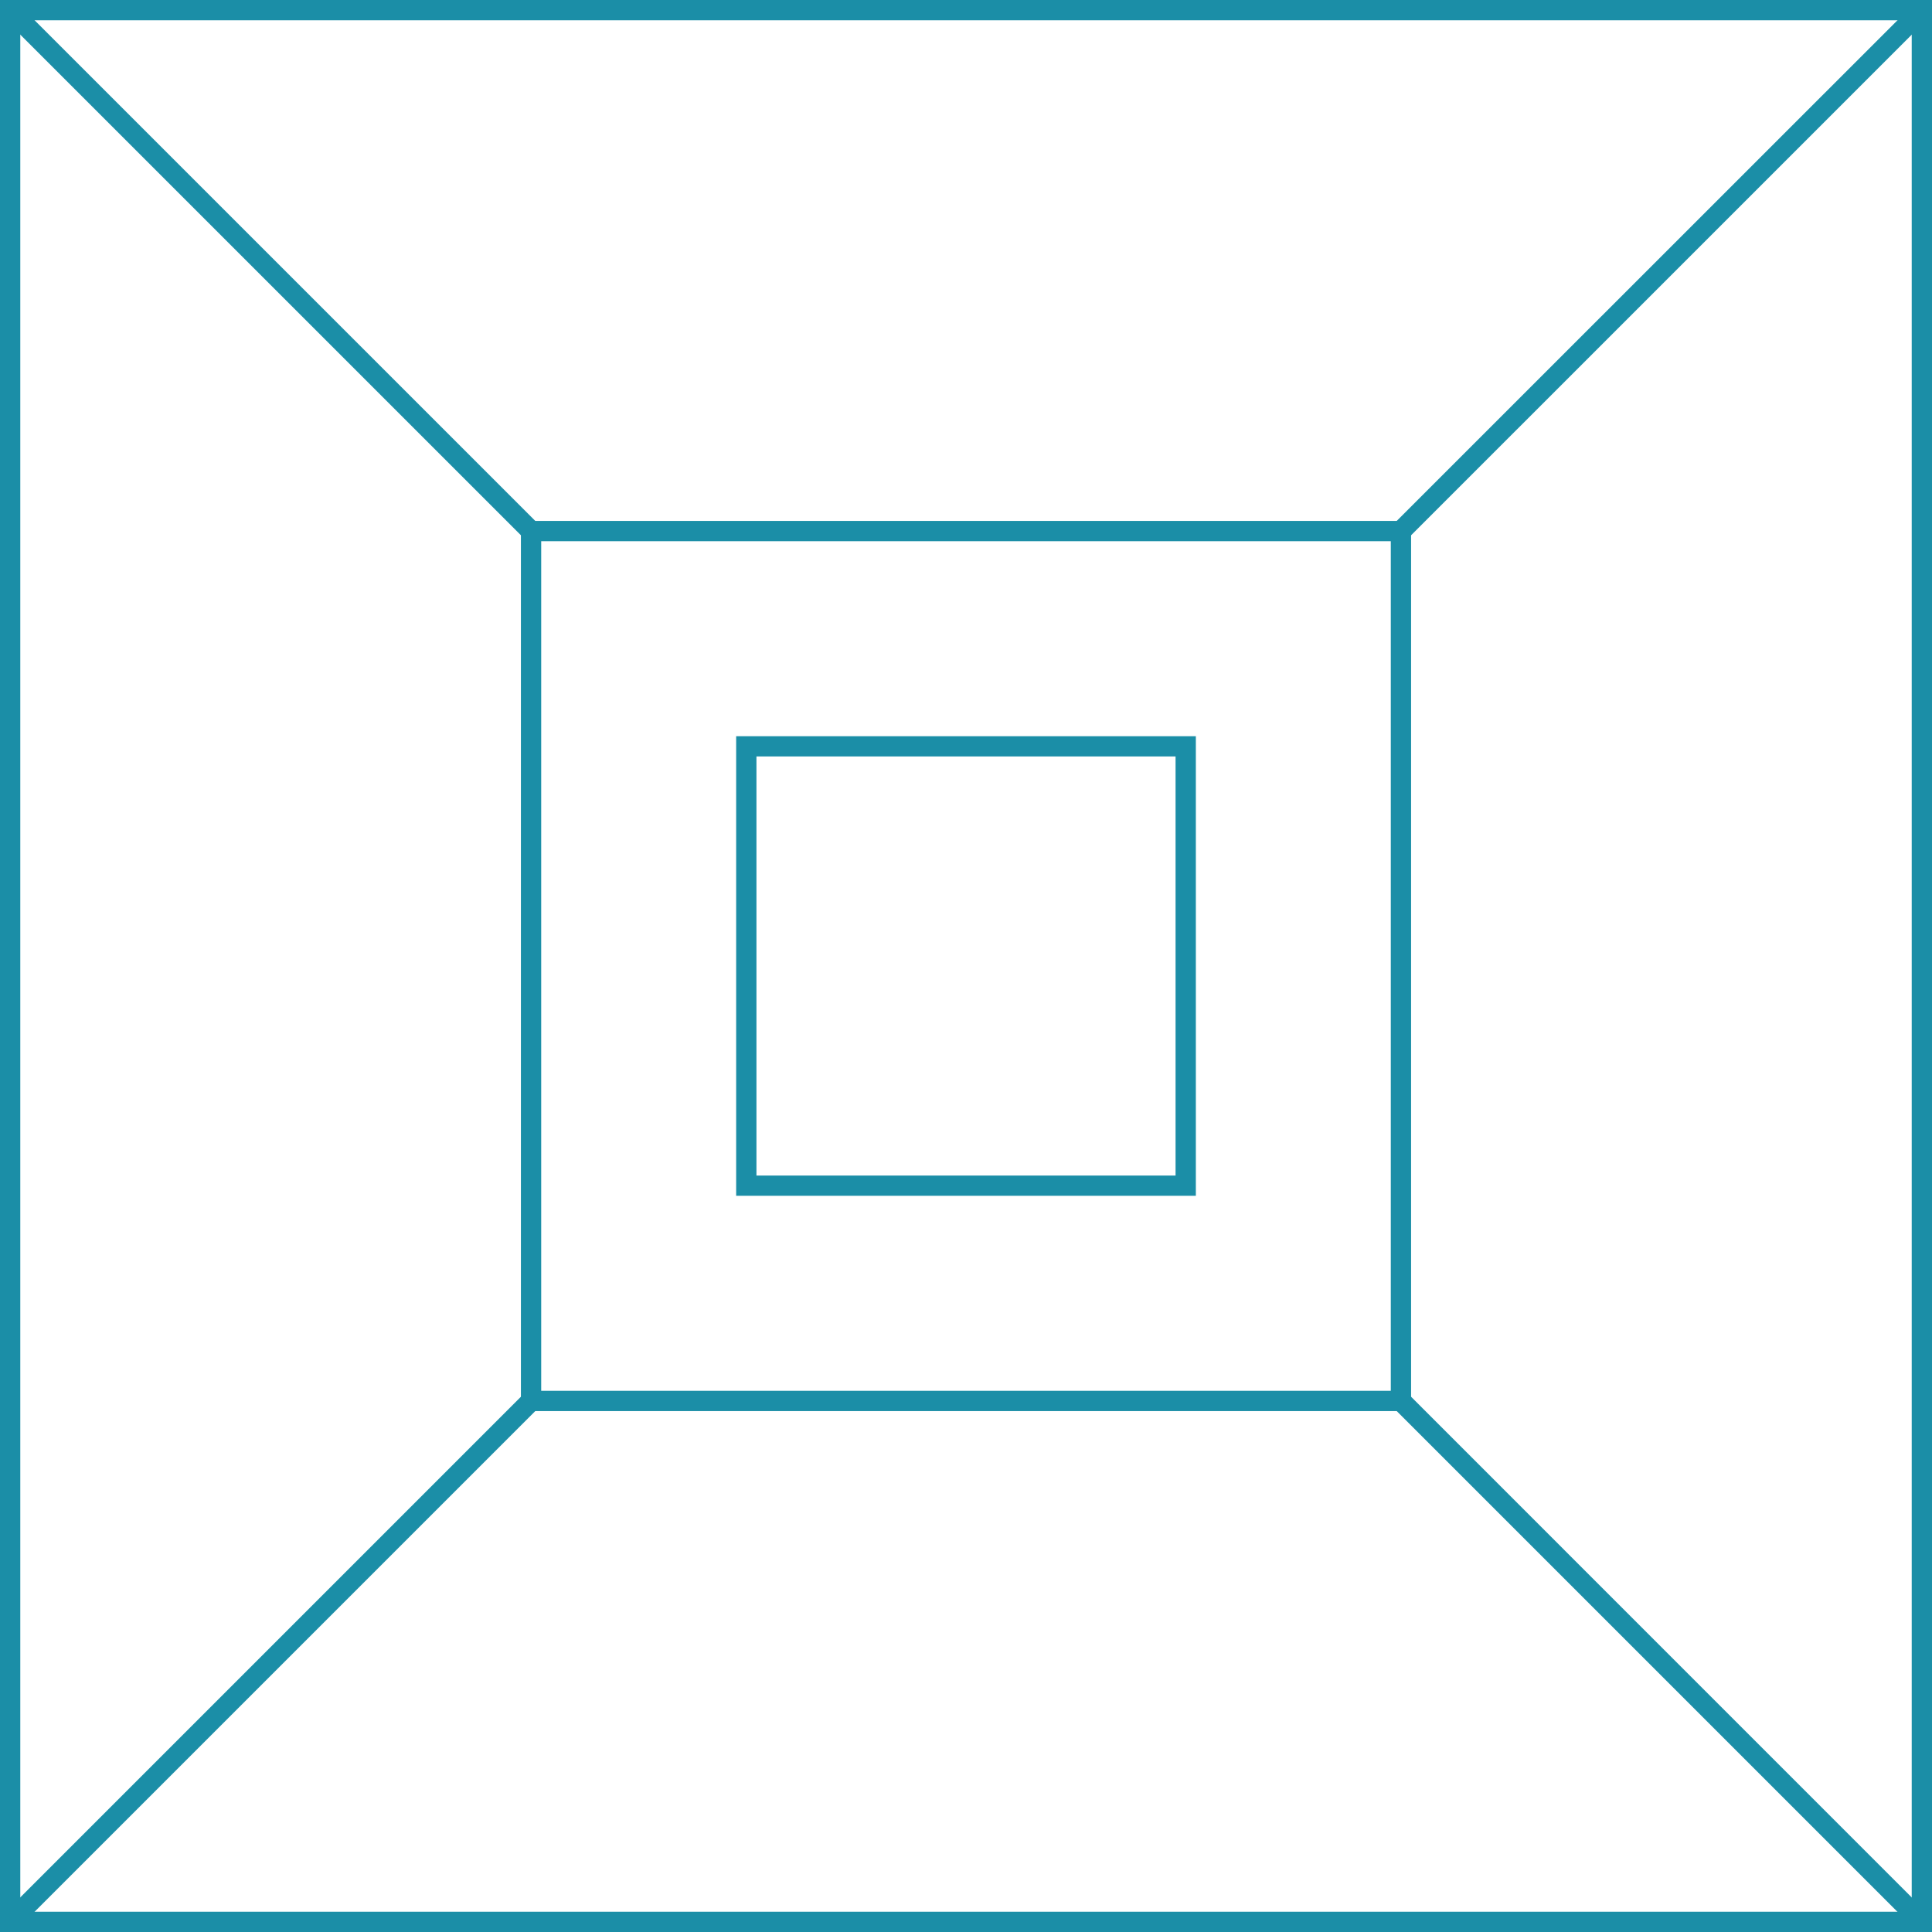
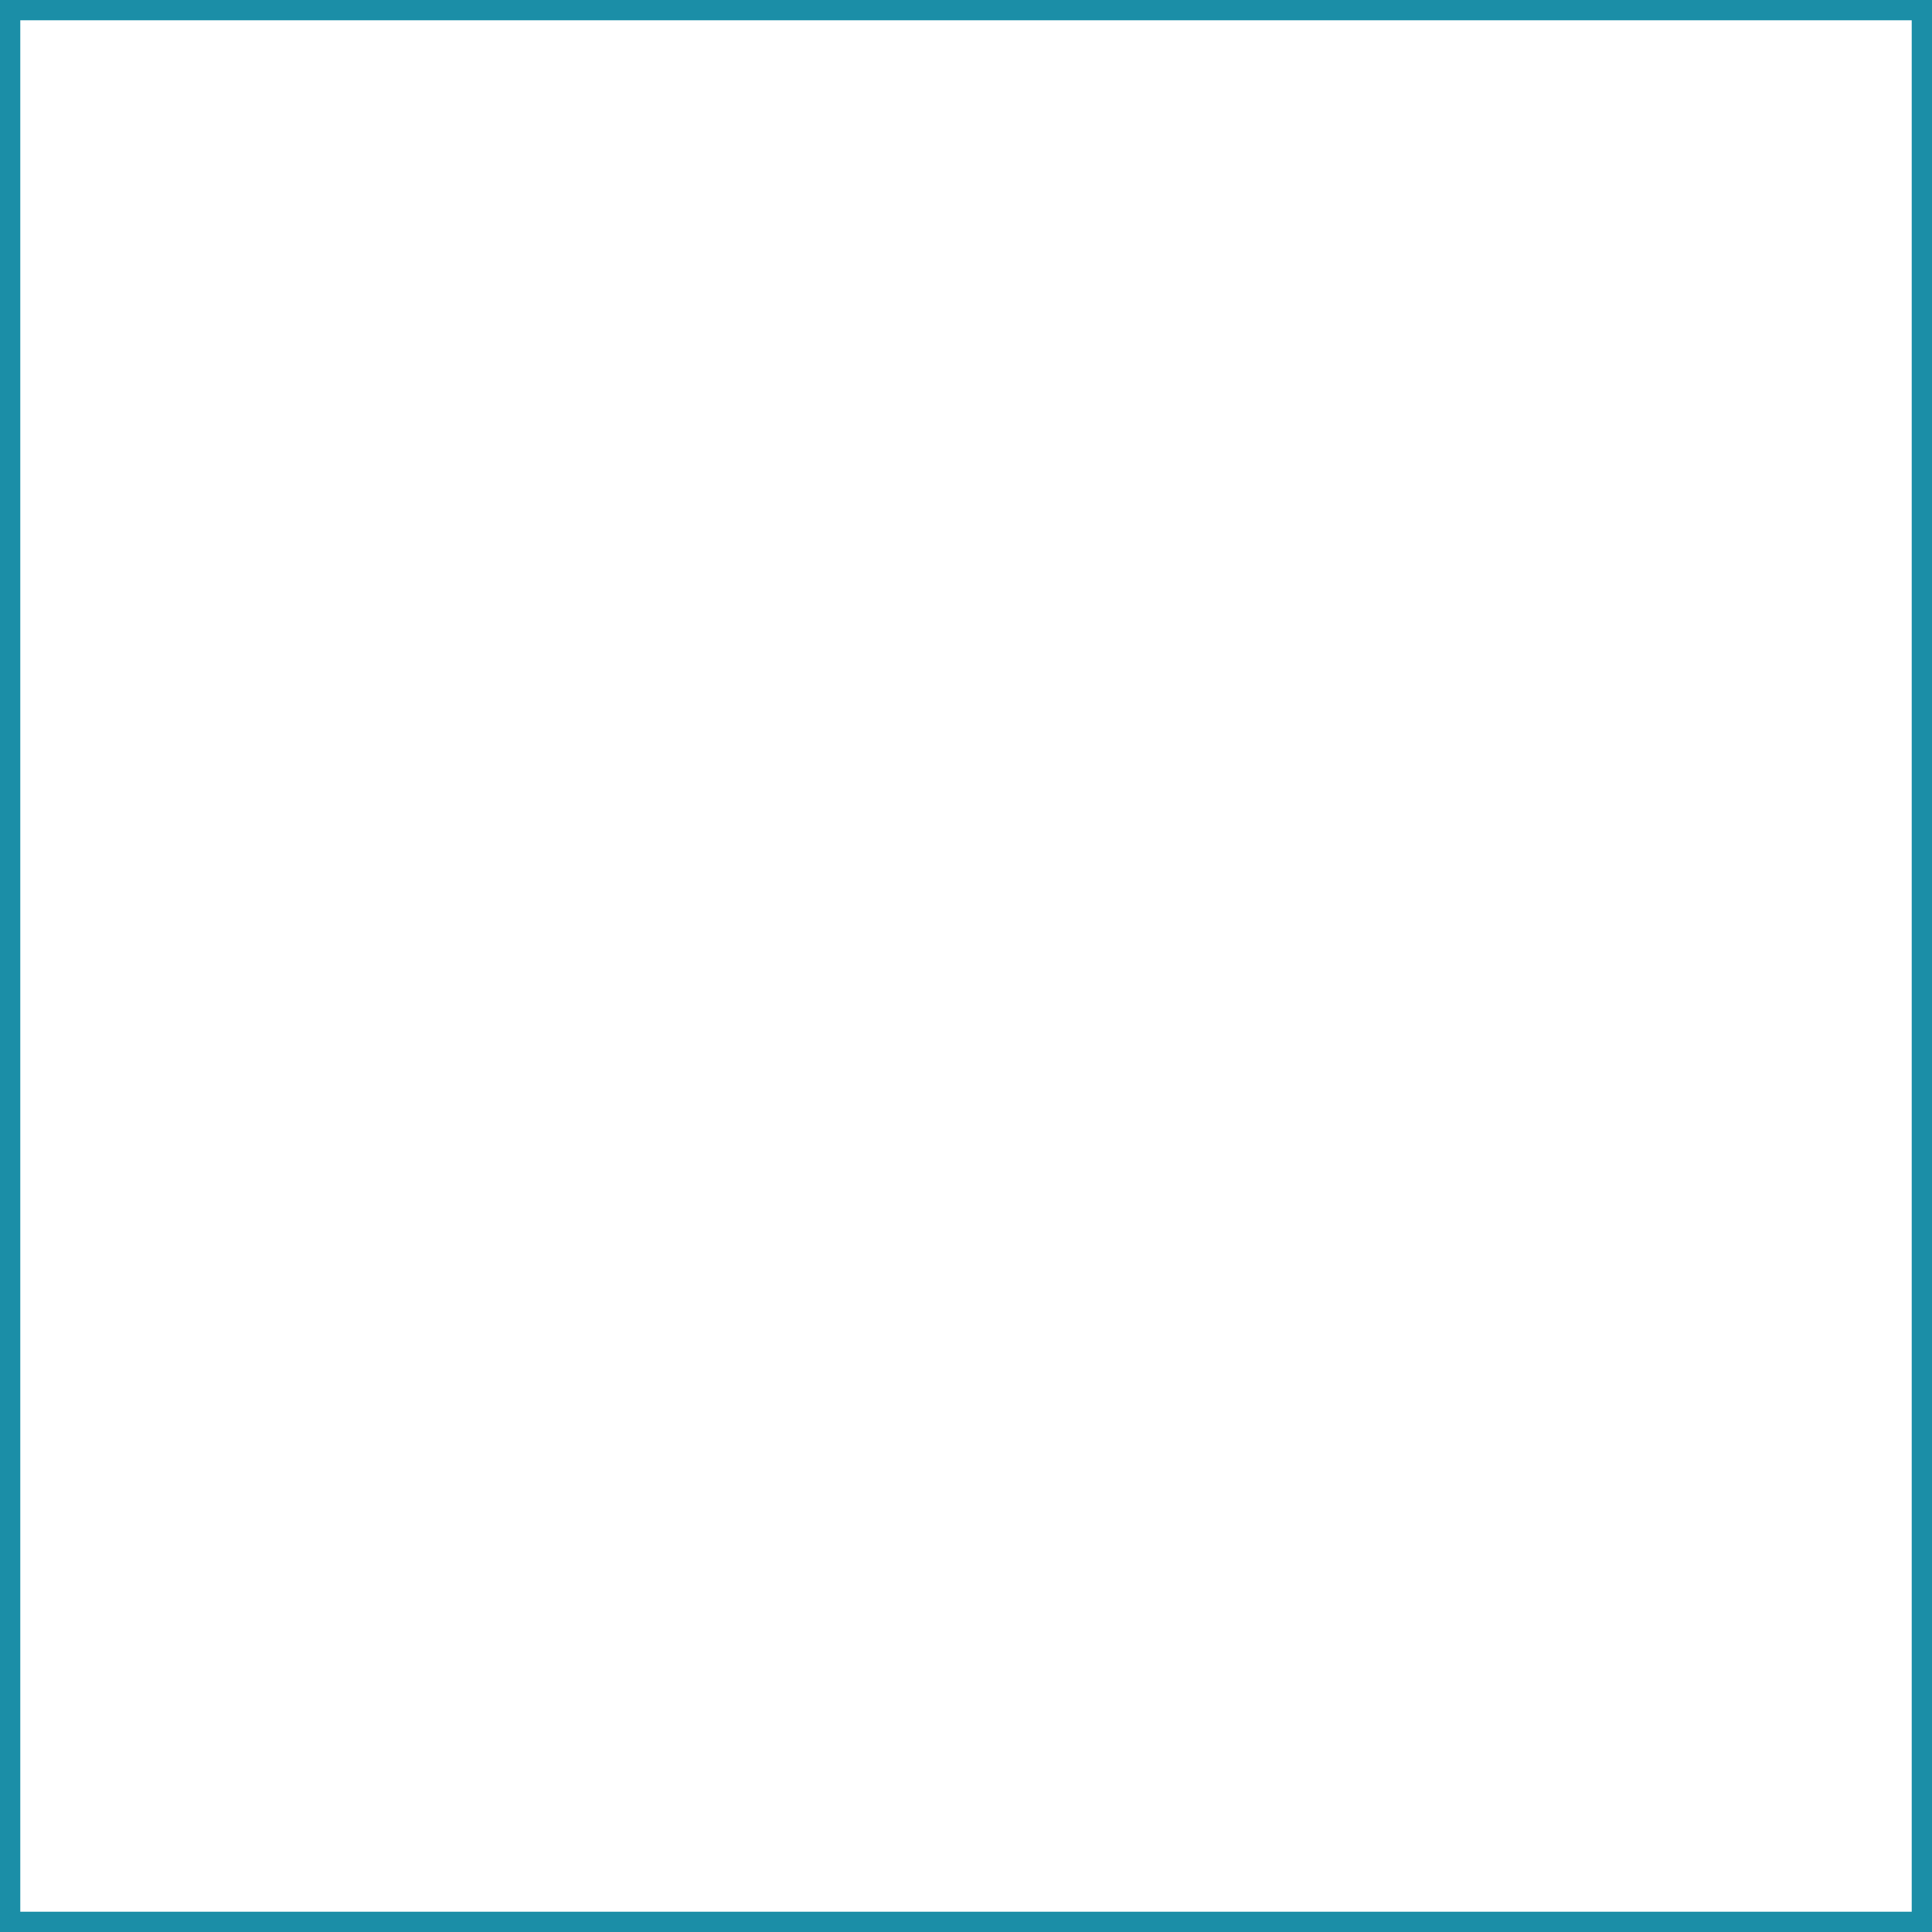
<svg xmlns="http://www.w3.org/2000/svg" data-name="Layer 1" width="64" height="64" viewBox="0 0 64 64">
  <title>Artboard 15</title>
  <g fill="#1b8ea7">
    <path d="M64 64H0V0h64zM.672 63.328h62.656V.672H.672z" />
-     <path d="M.098.574L.573.098 17.83 17.354l-.475.476zM46.17 17.354L63.428.1l.475.474L46.646 17.83zM46.17 46.646l.476-.475L63.9 63.427l-.474.475zM.098 63.427L17.355 46.17l.475.476L.574 63.902z" />
-     <path d="M46.744 46.744H17.256V17.256h29.488zm-28.816-.672h28.144V17.928H17.928zm21.686-6.46H24.386V24.388h15.228zm-14.556-.67h13.884V25.058H25.058z" />
  </g>
</svg>